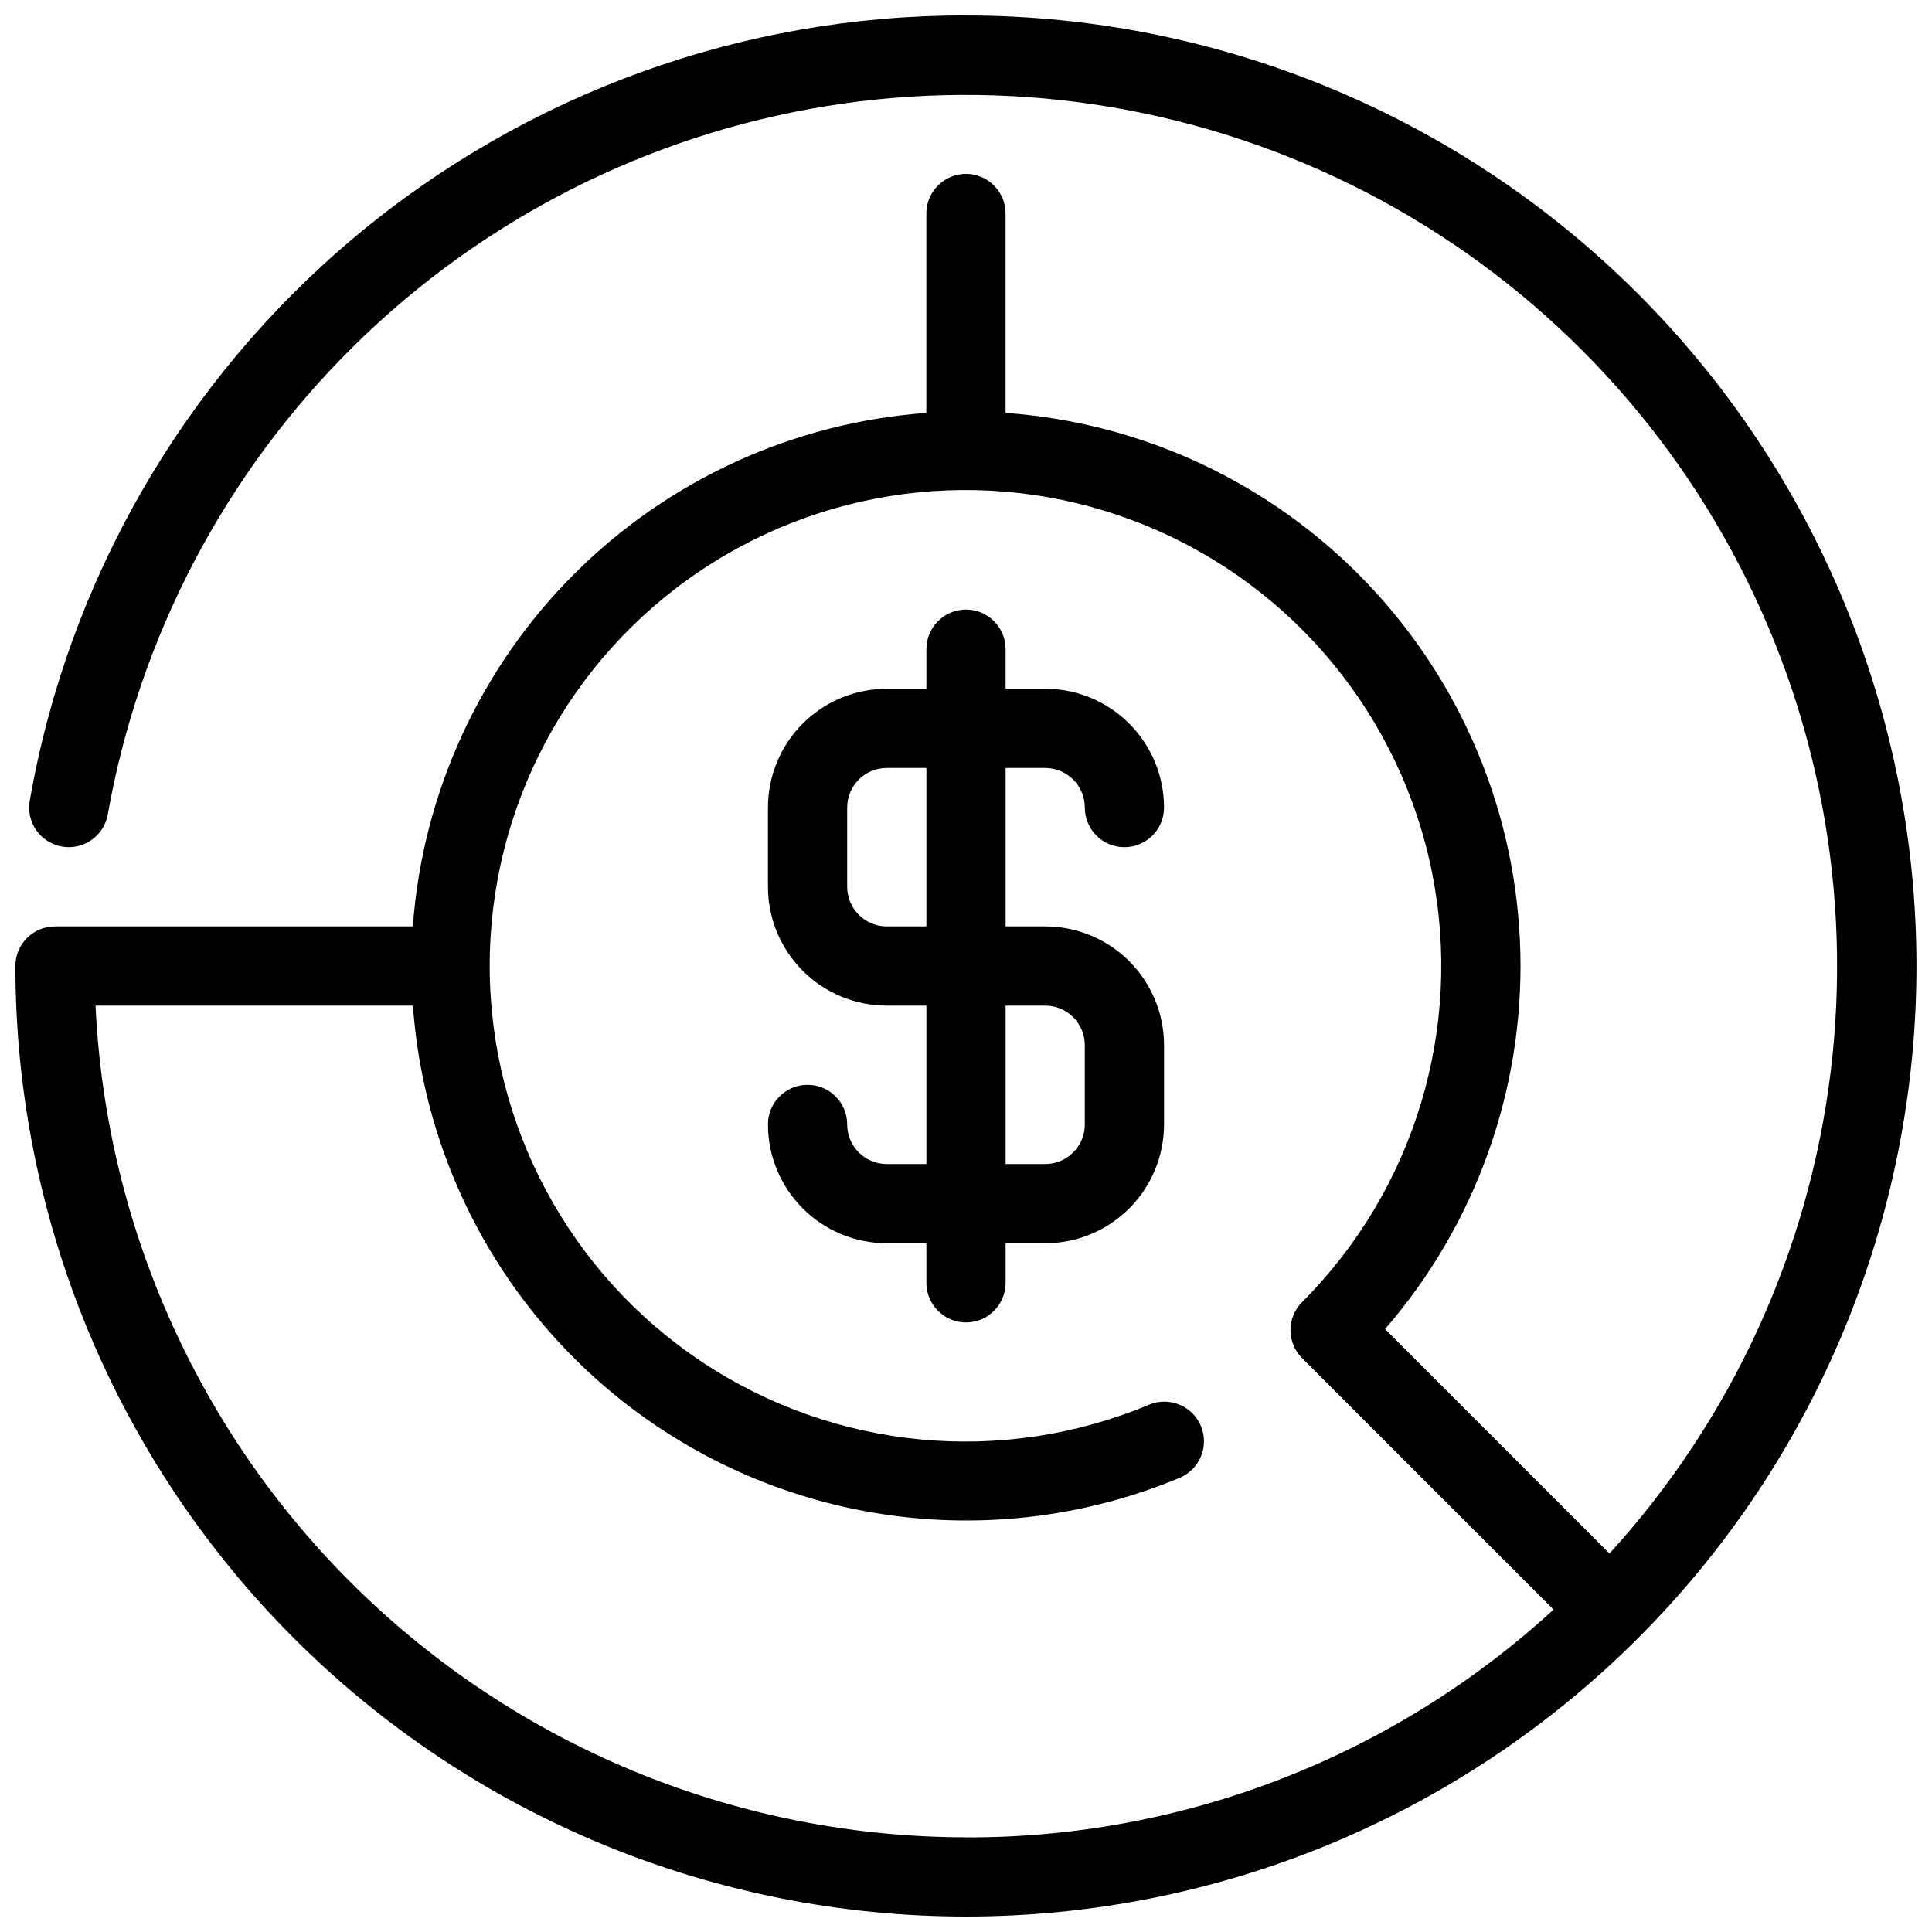
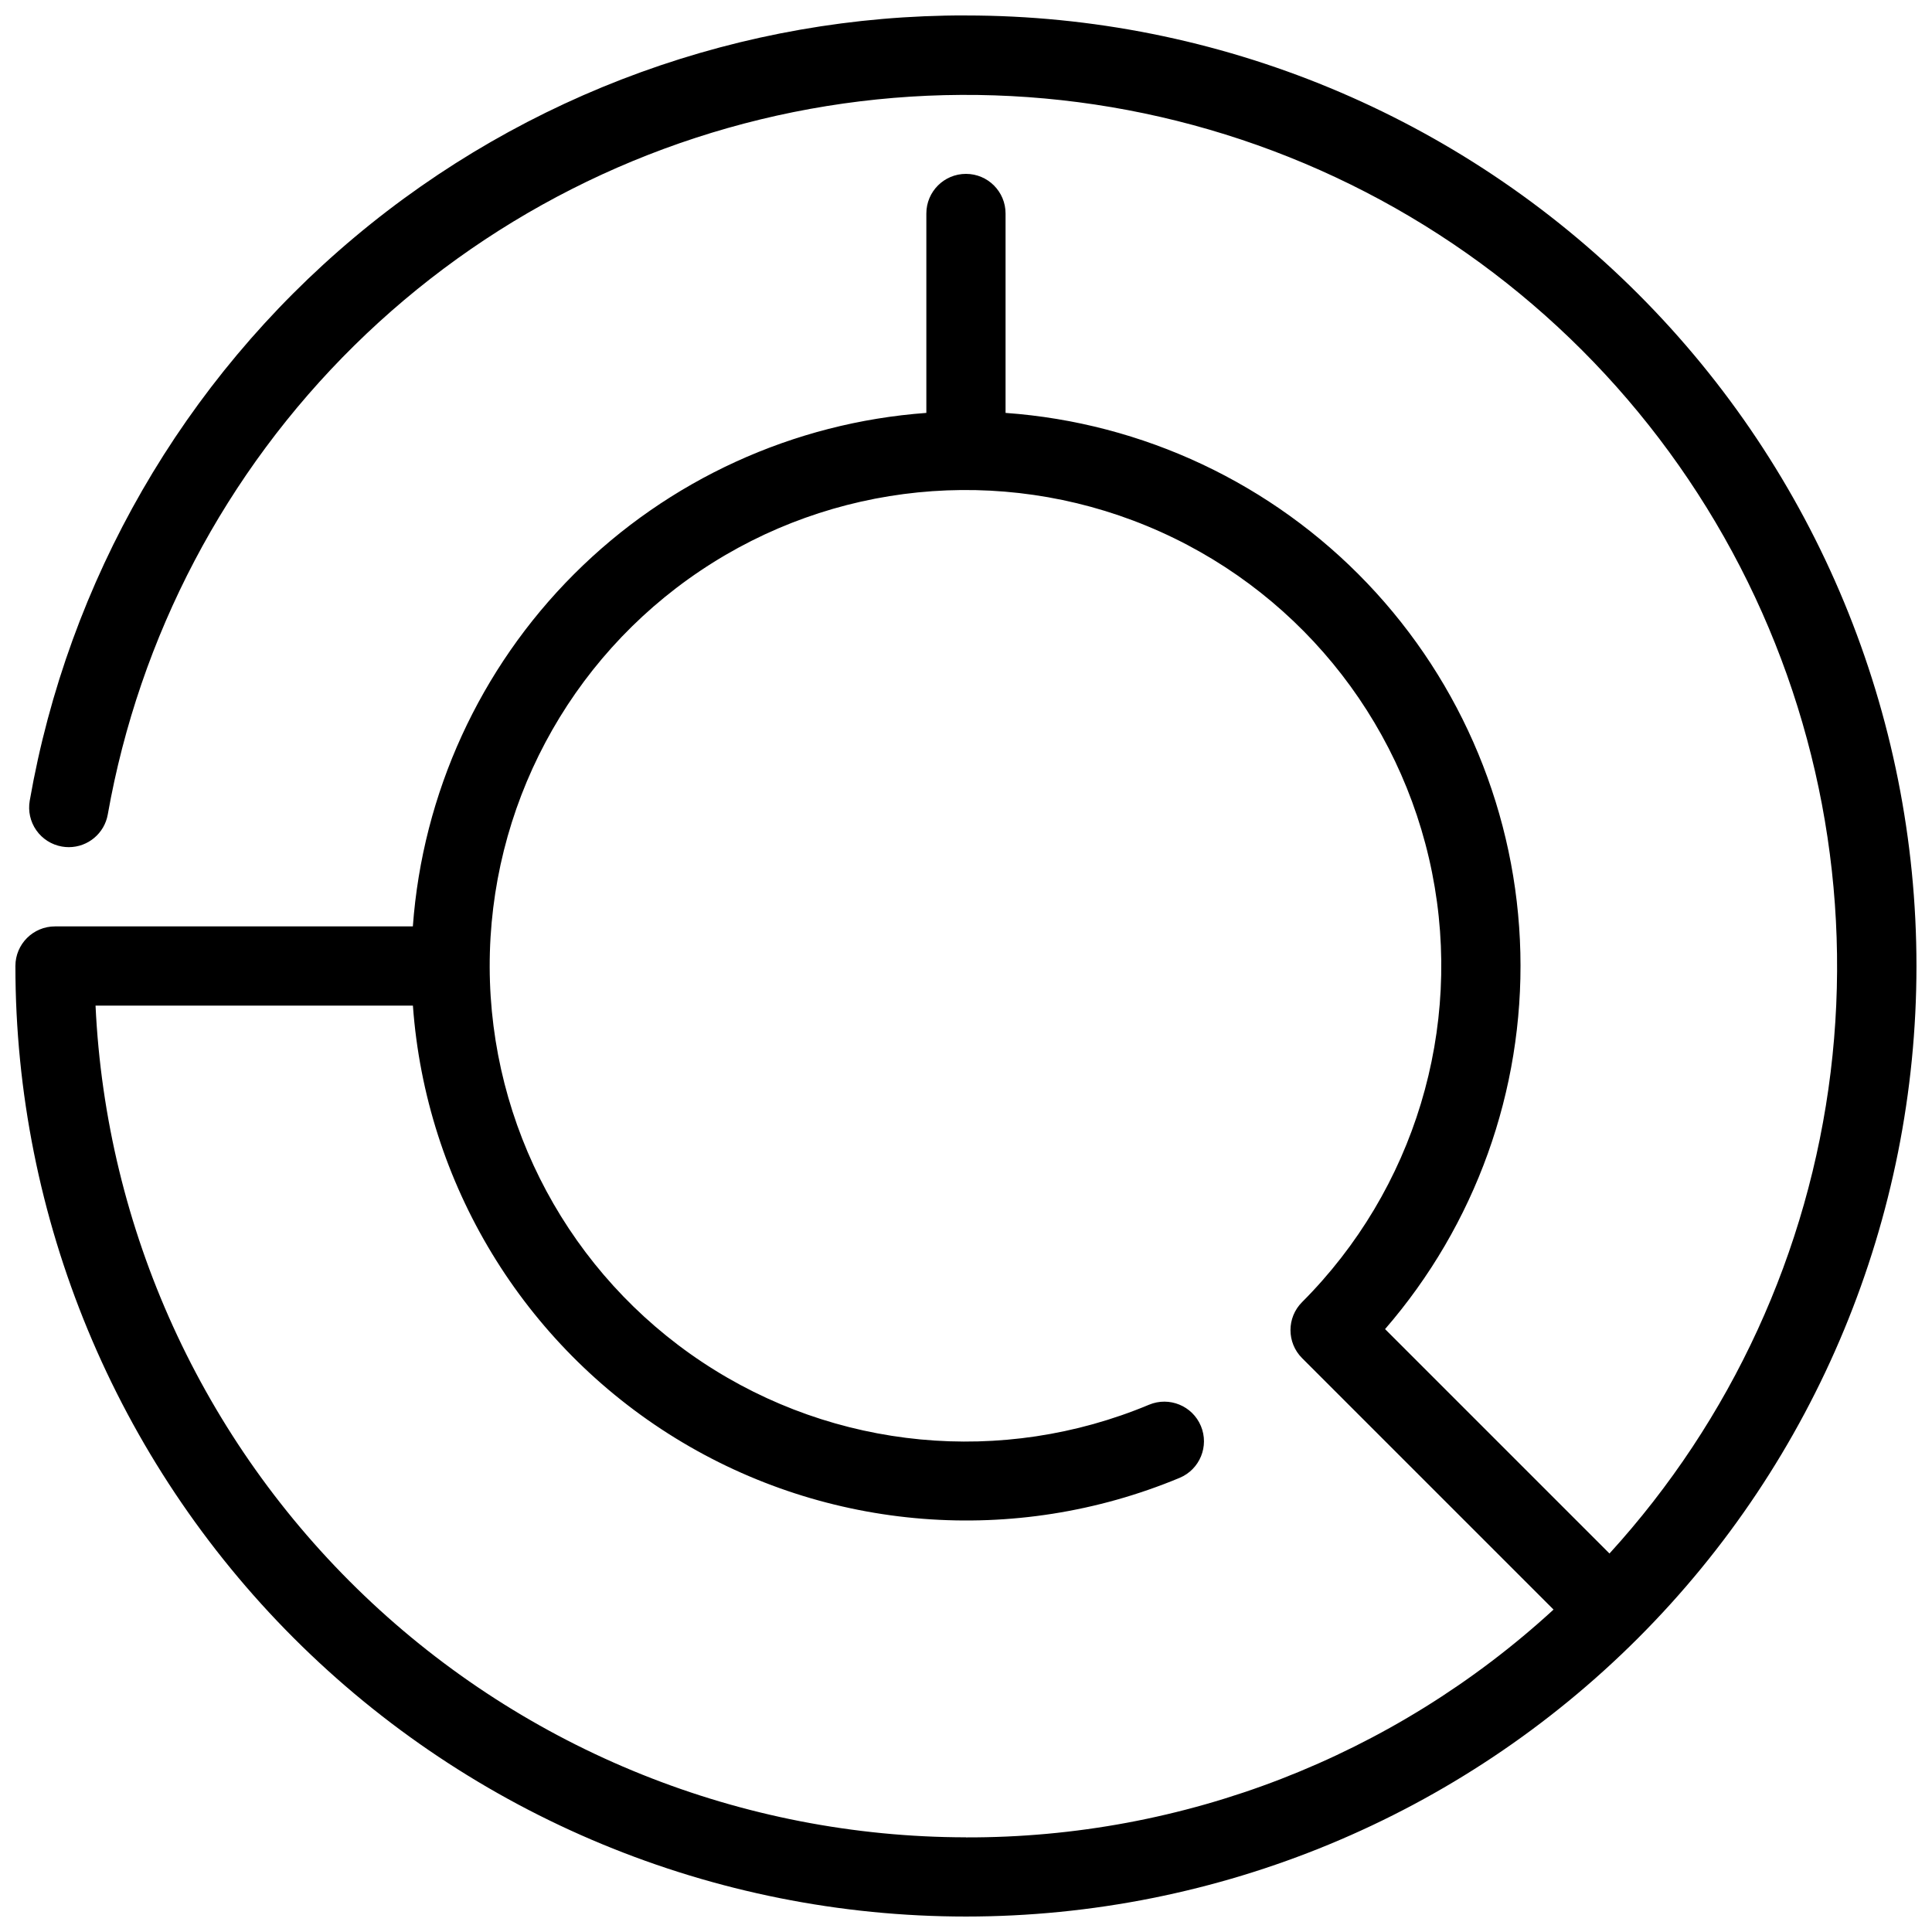
<svg xmlns="http://www.w3.org/2000/svg" width="800px" height="800px" version="1.1" viewBox="144 144 512 512">
  <defs>
    <clipPath id="a">
      <path d="m148.09 148.09h503.81v503.81h-503.81z" />
    </clipPath>
  </defs>
-   <path d="m420.99 347.52c2.781 0 5.453 1.105 7.422 3.074 1.965 1.969 3.074 4.637 3.074 7.422 0 5.797 4.699 10.496 10.496 10.496s10.496-4.699 10.496-10.496c0-8.352-3.32-16.363-9.223-22.266-5.906-5.906-13.918-9.223-22.266-9.223h-10.496v-10.496c0-5.797-4.699-10.496-10.496-10.496s-10.496 4.699-10.496 10.496v10.496h-10.496c-8.352 0-16.363 3.316-22.266 9.223-5.906 5.902-9.223 13.914-9.223 22.266v20.992c0 8.352 3.316 16.359 9.223 22.266 5.902 5.902 13.914 9.223 22.266 9.223h10.496v41.984h-10.496c-5.797 0-10.496-4.699-10.496-10.496s-4.699-10.496-10.496-10.496-10.496 4.699-10.496 10.496c0 8.348 3.316 16.359 9.223 22.266 5.902 5.902 13.914 9.223 22.266 9.223h10.496v10.496-0.004c0 5.797 4.699 10.496 10.496 10.496s10.496-4.699 10.496-10.496v-10.492h10.496c8.348 0 16.359-3.32 22.266-9.223 5.902-5.906 9.223-13.918 9.223-22.266v-20.992c0-8.352-3.32-16.363-9.223-22.266-5.906-5.906-13.918-9.223-22.266-9.223h-10.496v-41.984zm0 62.977c2.781 0 5.453 1.105 7.422 3.074 1.965 1.969 3.074 4.637 3.074 7.422v20.992c0 2.781-1.109 5.453-3.074 7.422-1.969 1.965-4.641 3.074-7.422 3.074h-10.496v-41.984zm-31.488-20.992h-10.496c-5.797 0-10.496-4.699-10.496-10.496v-20.992c0-5.797 4.699-10.496 10.496-10.496h10.496z" />
  <g clip-path="url(#a)">
-     <path d="m400 148.09c-59.25-0.117-116.64 20.699-162.04 58.773-45.398 38.078-75.883 90.965-86.082 149.33-0.48 2.742 0.148 5.566 1.746 7.844 1.602 2.281 4.043 3.832 6.789 4.309 0.602 0.105 1.211 0.16 1.824 0.16 5.094-0.008 9.449-3.664 10.328-8.68 8.352-47.191 31.18-90.617 65.316-124.25 34.137-33.637 77.895-55.816 125.2-63.469 47.312-7.648 95.828-0.387 138.83 20.773 43 21.164 78.348 55.18 101.14 97.336 22.797 42.152 31.914 90.355 26.086 137.93-5.828 47.566-26.312 92.145-58.609 127.55l-59.469-59.469h-0.004c23.941-27.625 36.727-63.184 35.855-99.73-0.867-36.543-15.328-71.453-40.555-97.91-25.227-26.457-59.41-42.559-95.871-45.164v-52.848c0-5.797-4.699-10.496-10.496-10.496s-10.496 4.699-10.496 10.496v52.848c-35.238 2.574-68.379 17.738-93.359 42.723-24.984 24.98-40.148 58.121-42.723 93.359h-94.832c-5.797 0-10.496 4.699-10.496 10.496 0 66.809 26.539 130.88 73.781 178.12 47.242 47.242 111.31 73.781 178.12 73.781 66.809 0 130.88-26.539 178.12-73.781 47.242-47.242 73.781-111.31 73.781-178.12 0-66.812-26.539-130.88-73.781-178.12-47.242-47.242-111.31-73.781-178.12-73.781zm0 482.82c-59.406-0.07-116.5-23.004-159.45-64.043-42.949-41.039-68.457-97.035-71.23-156.37h84.105c3.406 47.16 29.285 89.809 69.547 114.61 40.262 24.797 89.996 28.719 133.64 10.539 5.352-2.238 7.875-8.391 5.637-13.742-2.238-5.348-8.387-7.871-13.738-5.637-38.871 16.258-83.293 12.027-118.39-11.281-35.102-23.305-56.242-62.602-56.348-104.73-0.102-42.133 20.848-81.535 55.836-105.01s79.391-27.926 118.34-11.855c38.949 16.066 67.297 50.527 75.559 91.844 8.258 41.316-4.668 84.027-34.445 113.84-4.098 4.098-4.098 10.742 0 14.84l66.641 66.641h-0.004c-42.461 38.98-98.055 60.535-155.7 60.371z" />
+     <path d="m400 148.09c-59.25-0.117-116.64 20.699-162.04 58.773-45.398 38.078-75.883 90.965-86.082 149.33-0.48 2.742 0.148 5.566 1.746 7.844 1.602 2.281 4.043 3.832 6.789 4.309 0.602 0.105 1.211 0.16 1.824 0.16 5.094-0.008 9.449-3.664 10.328-8.68 8.352-47.191 31.18-90.617 65.316-124.25 34.137-33.637 77.895-55.816 125.2-63.469 47.312-7.648 95.828-0.387 138.83 20.773 43 21.164 78.348 55.18 101.14 97.336 22.797 42.152 31.914 90.355 26.086 137.93-5.828 47.566-26.312 92.145-58.609 127.55l-59.469-59.469h-0.004c23.941-27.625 36.727-63.184 35.855-99.73-0.867-36.543-15.328-71.453-40.555-97.91-25.227-26.457-59.41-42.559-95.871-45.164v-52.848c0-5.797-4.699-10.496-10.496-10.496s-10.496 4.699-10.496 10.496v52.848c-35.238 2.574-68.379 17.738-93.359 42.723-24.984 24.98-40.148 58.121-42.723 93.359h-94.832c-5.797 0-10.496 4.699-10.496 10.496 0 66.809 26.539 130.88 73.781 178.12 47.242 47.242 111.31 73.781 178.12 73.781 66.809 0 130.88-26.539 178.12-73.781 47.242-47.242 73.781-111.31 73.781-178.12 0-66.812-26.539-130.88-73.781-178.12-47.242-47.242-111.31-73.781-178.12-73.781zm0 482.82c-59.406-0.07-116.5-23.004-159.45-64.043-42.949-41.039-68.457-97.035-71.23-156.37h84.105c3.406 47.16 29.285 89.809 69.547 114.61 40.262 24.797 89.996 28.719 133.64 10.539 5.352-2.238 7.875-8.391 5.637-13.742-2.238-5.348-8.387-7.871-13.738-5.637-38.871 16.258-83.293 12.027-118.39-11.281-35.102-23.305-56.242-62.602-56.348-104.73-0.102-42.133 20.848-81.535 55.836-105.01s79.391-27.926 118.34-11.855c38.949 16.066 67.297 50.527 75.559 91.844 8.258 41.316-4.668 84.027-34.445 113.84-4.098 4.098-4.098 10.742 0 14.84l66.641 66.641c-42.461 38.98-98.055 60.535-155.7 60.371z" />
  </g>
</svg>